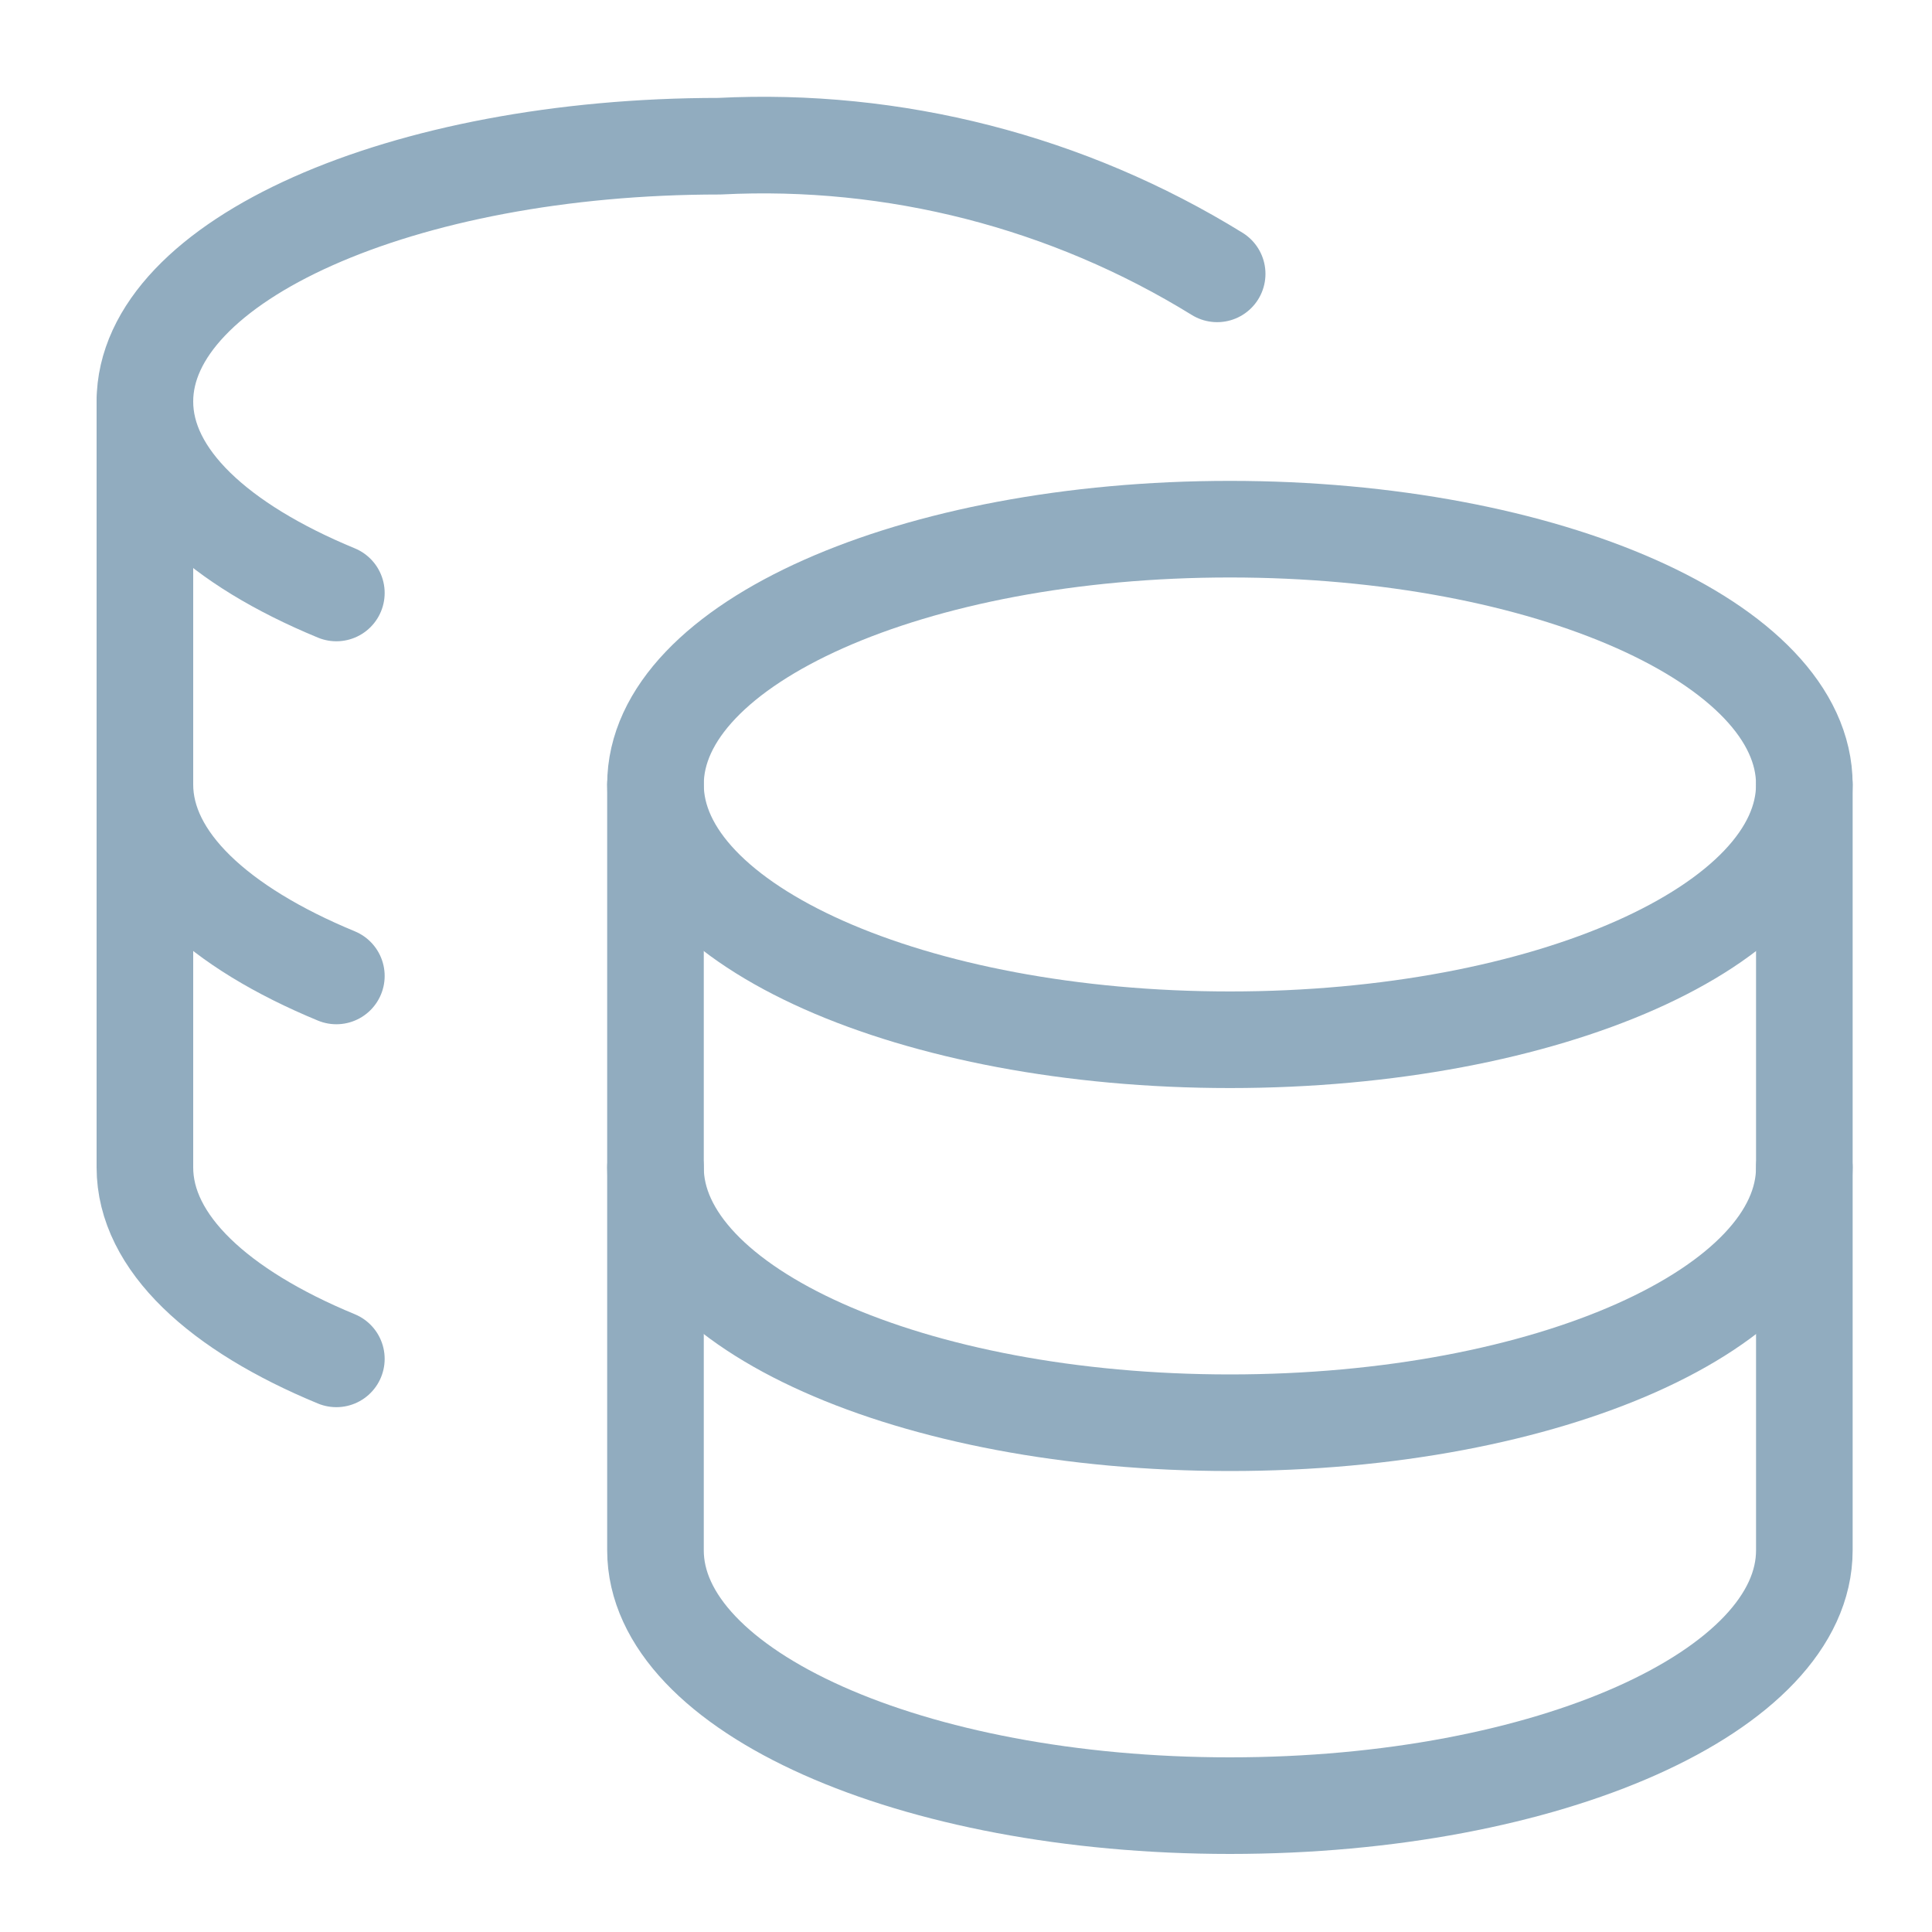
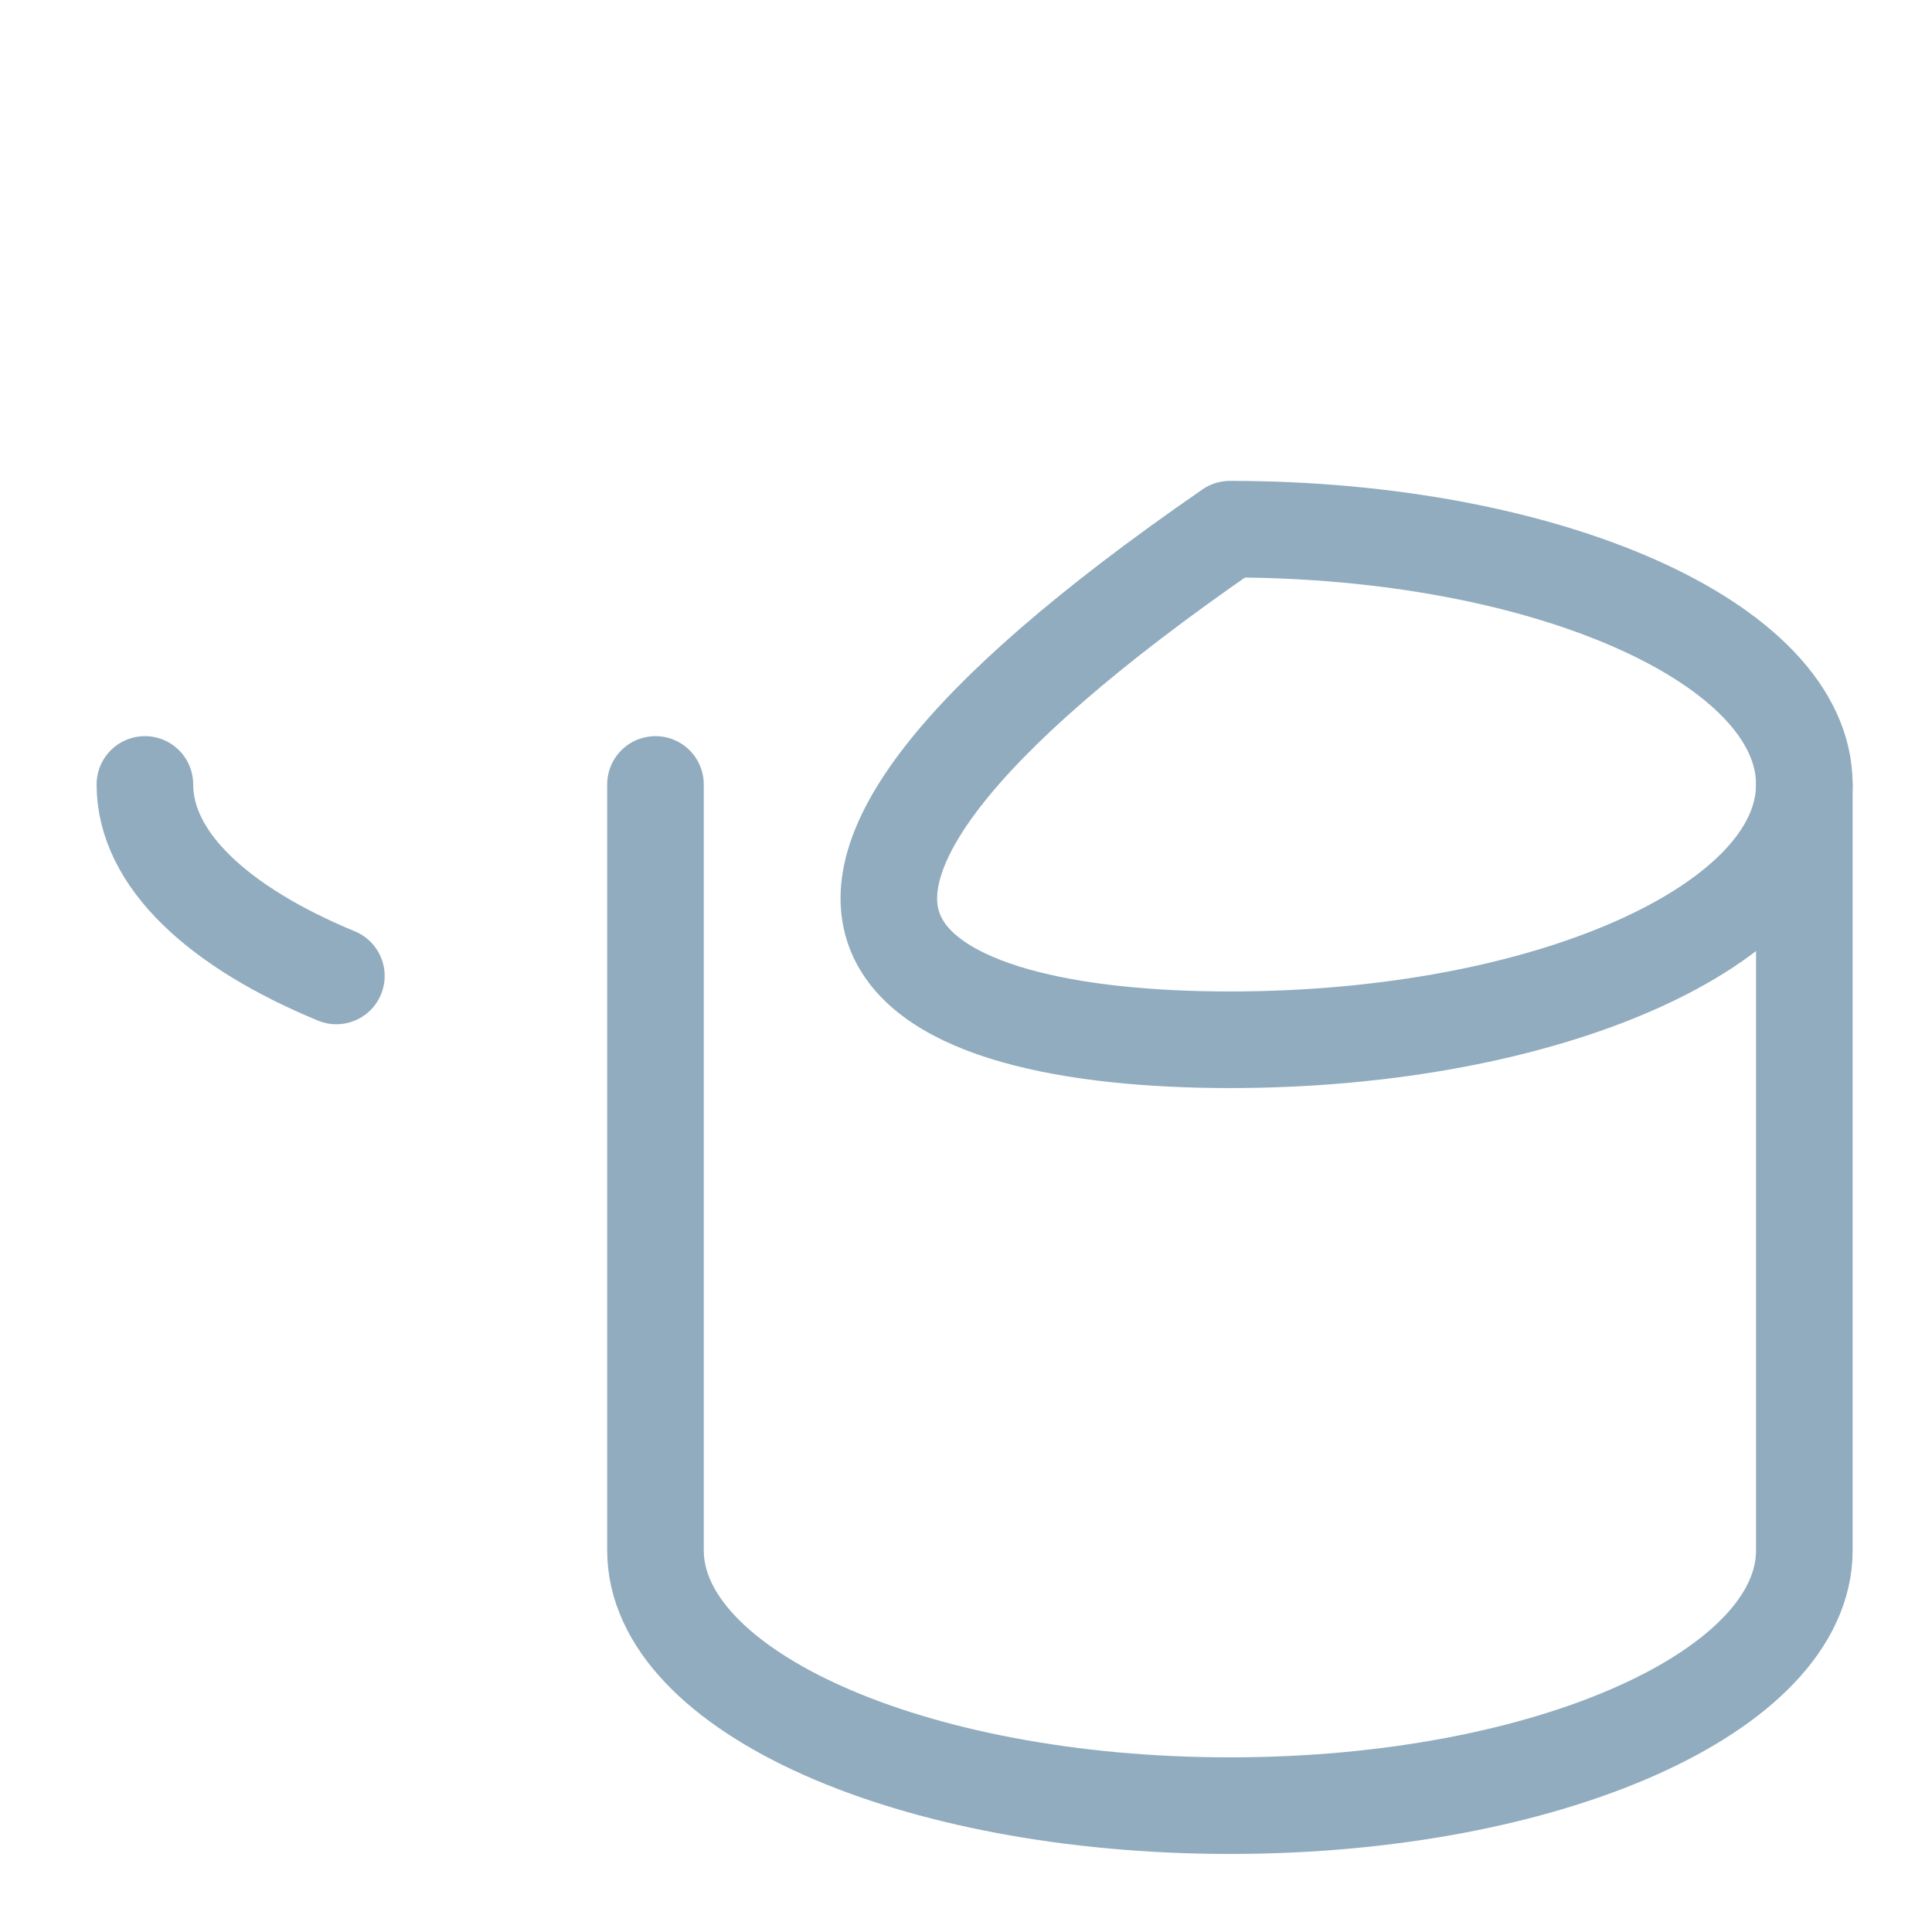
<svg xmlns="http://www.w3.org/2000/svg" width="40" height="40" viewBox="0 0 40 40" fill="none">
-   <path d="M25.464 21.527C32.032 21.527 37.357 19.161 37.357 16.242C37.357 13.322 32.032 10.956 25.464 10.956C18.896 10.956 13.571 13.322 13.571 16.242C13.571 19.161 18.896 21.527 25.464 21.527Z" stroke="#91ACBF" stroke-width="2" stroke-linecap="round" stroke-linejoin="round" />
+   <path d="M25.464 21.527C32.032 21.527 37.357 19.161 37.357 16.242C37.357 13.322 32.032 10.956 25.464 10.956C13.571 19.161 18.896 21.527 25.464 21.527Z" stroke="#91ACBF" stroke-width="2" stroke-linecap="round" stroke-linejoin="round" />
  <path d="M13.571 16.241V32.098C13.571 35.005 18.857 37.384 25.464 37.384C32.071 37.384 37.357 35.005 37.357 32.098V16.241" stroke="#91ACBF" stroke-width="2" stroke-linecap="round" stroke-linejoin="round" />
-   <path d="M37.357 24.17C37.357 27.077 32.071 29.456 25.464 29.456C18.857 29.456 13.571 27.077 13.571 24.17M25.2 5.67C22.112 3.764 18.517 2.842 14.893 3.027C8.312 3.027 3 5.406 3 8.313C3 9.872 4.533 11.273 6.964 12.277" stroke="#91ACBF" stroke-width="2" stroke-linecap="round" stroke-linejoin="round" />
-   <path d="M6.964 28.134C4.533 27.13 3 25.729 3 24.17V8.312" stroke="#91ACBF" stroke-width="2" stroke-linecap="round" stroke-linejoin="round" />
  <path d="M6.964 20.206C4.533 19.201 3 17.8 3 16.241" stroke="#91ACBF" stroke-width="2" stroke-linecap="round" stroke-linejoin="round" />
</svg>